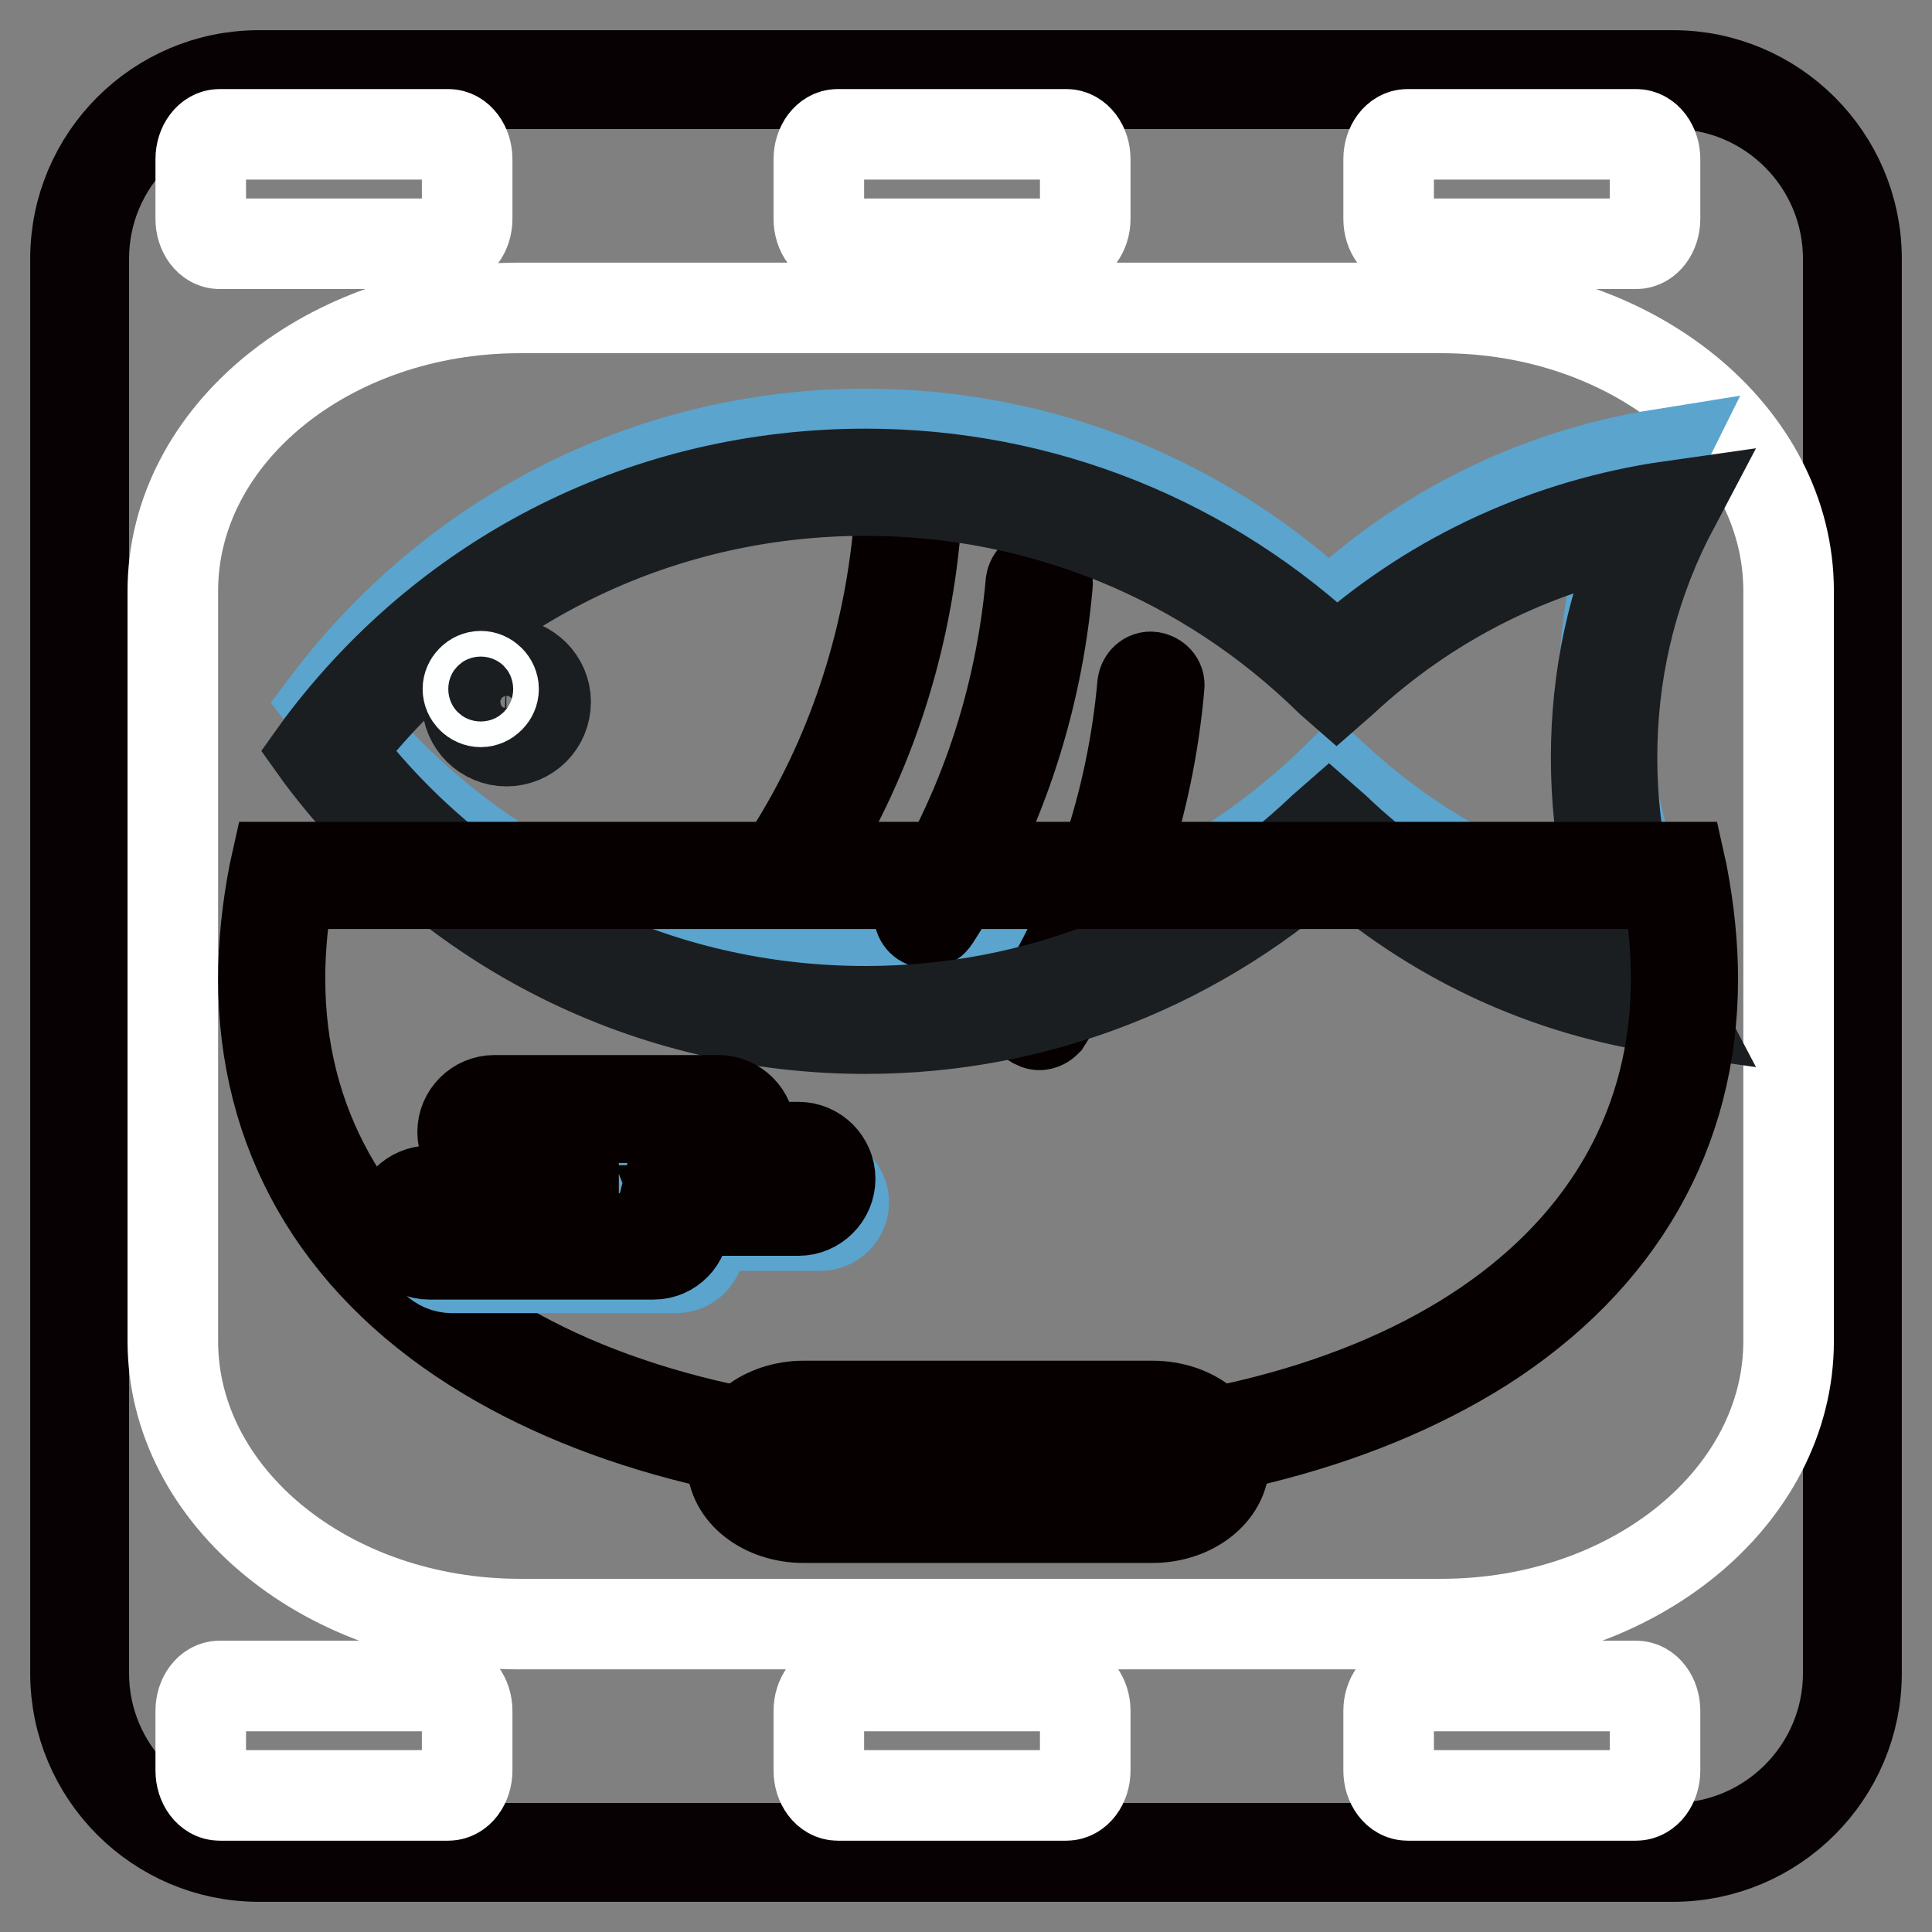
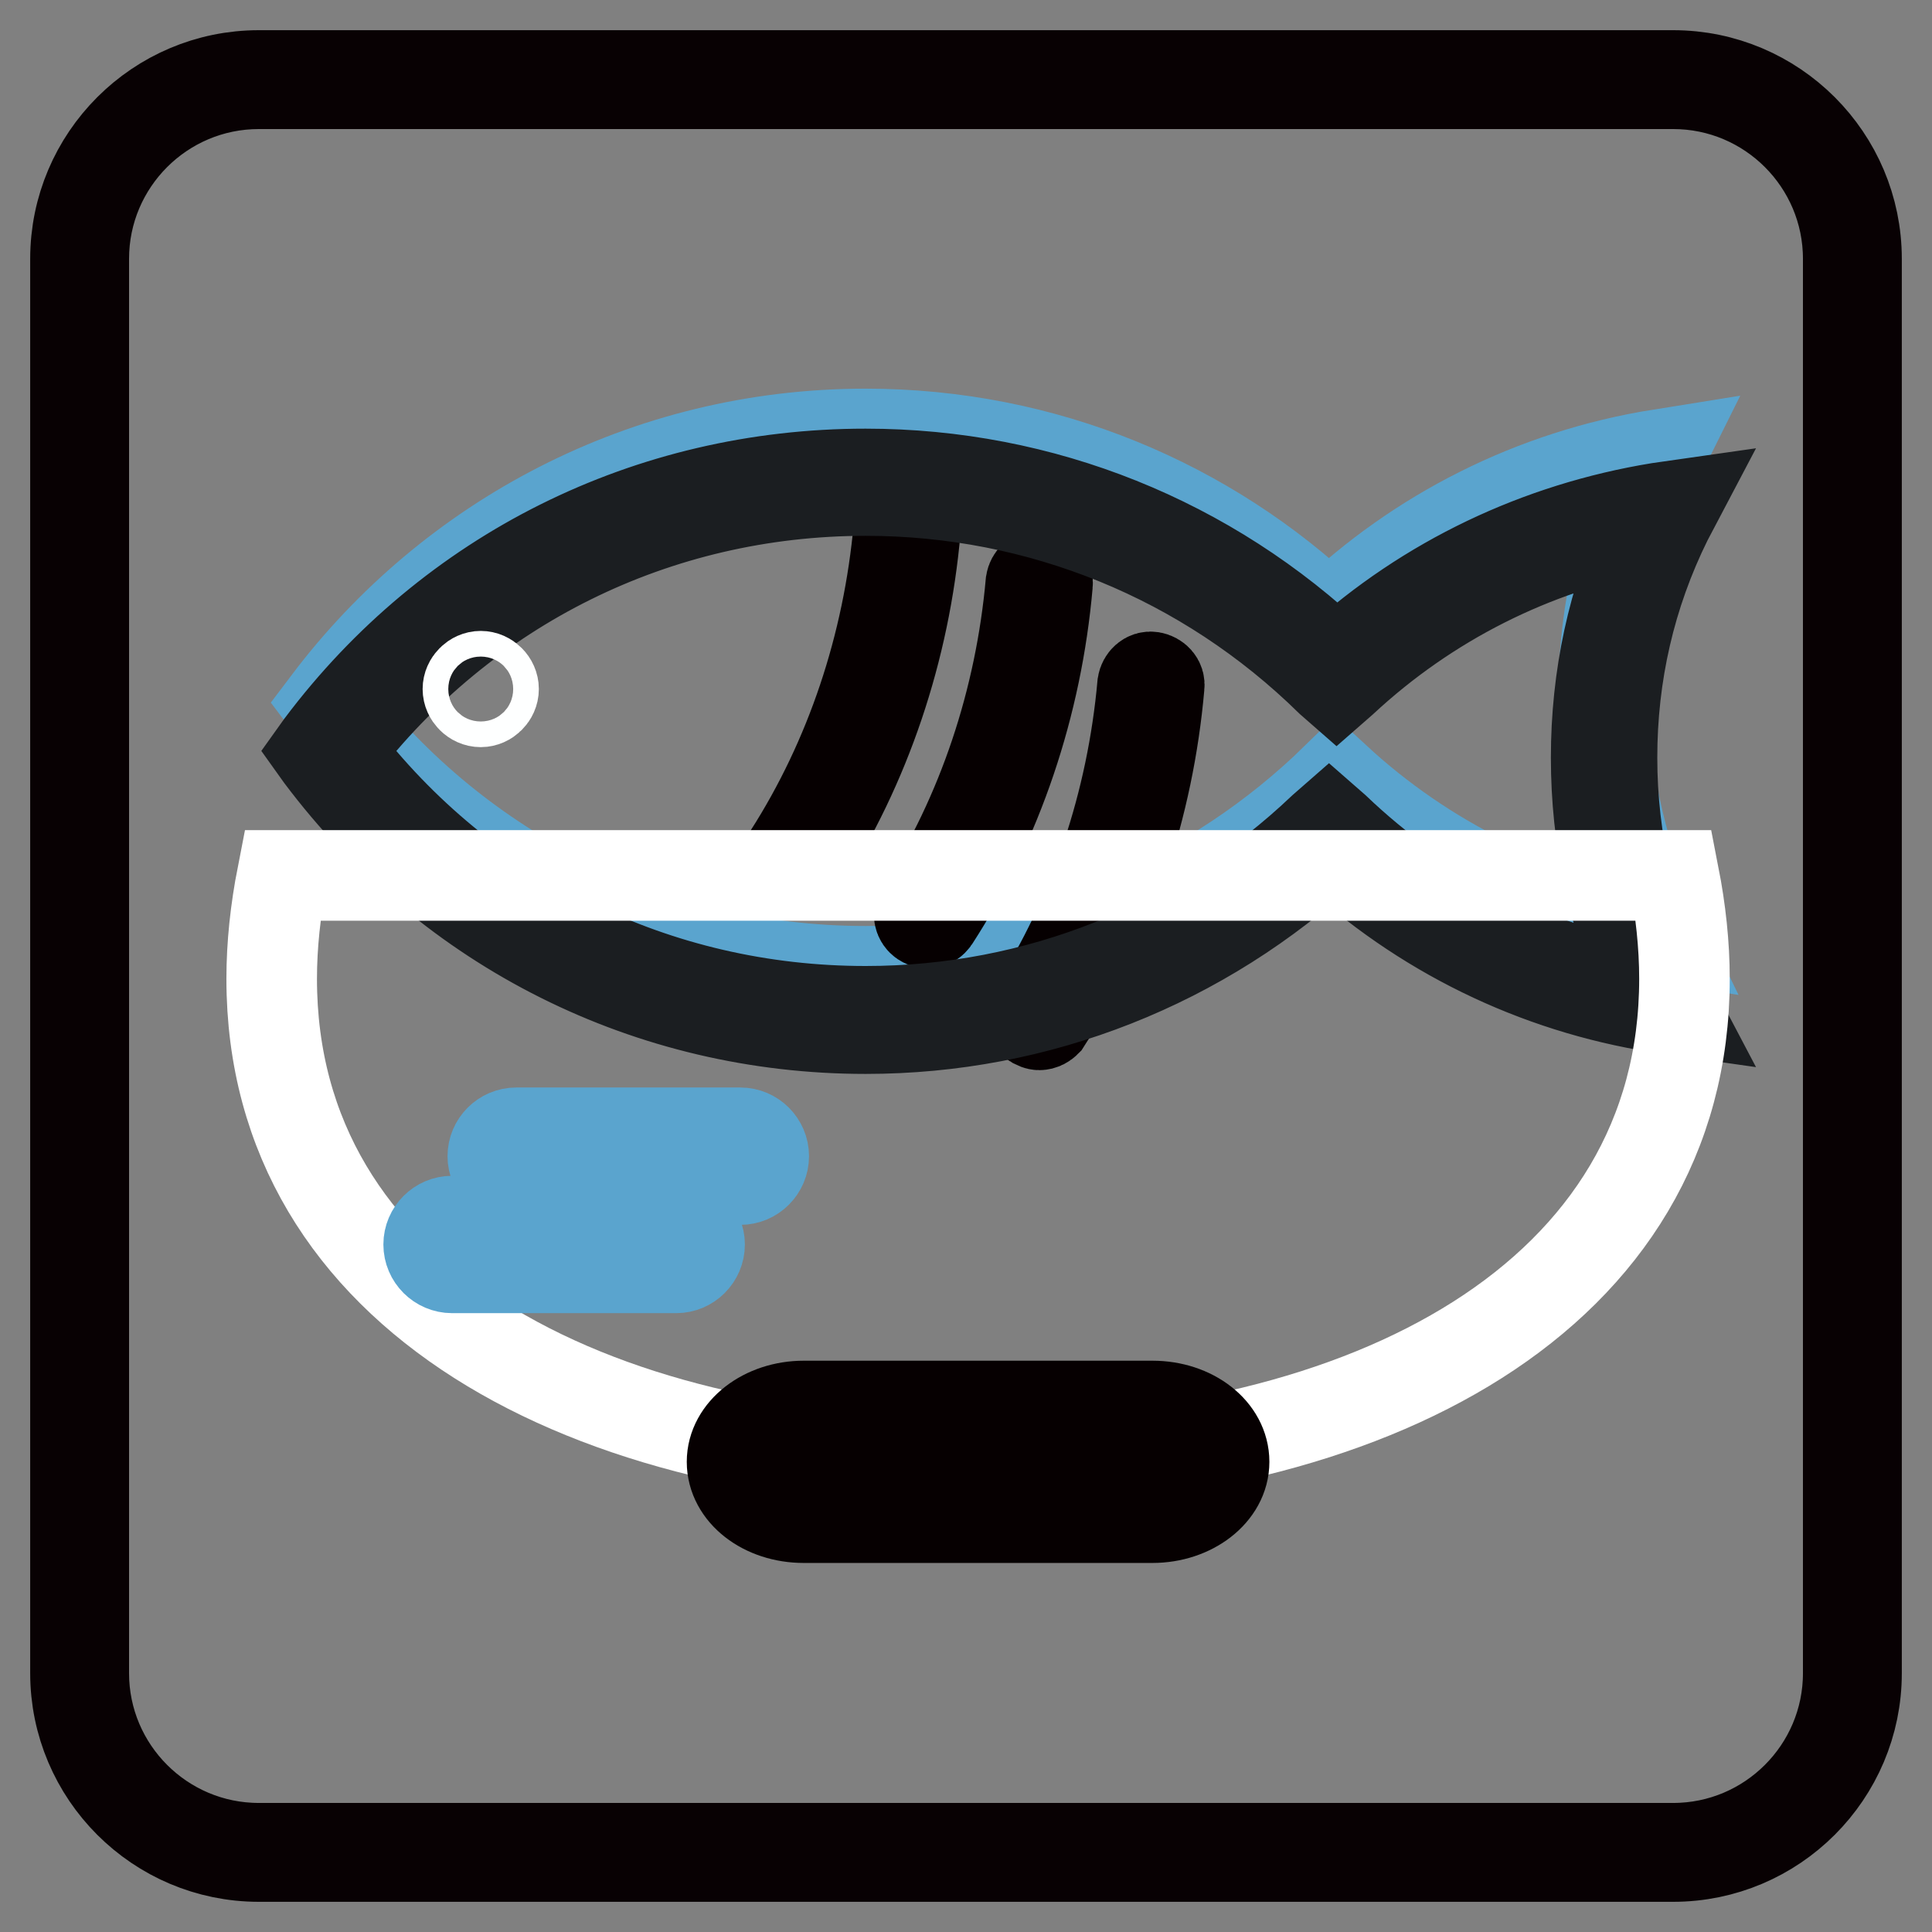
<svg xmlns="http://www.w3.org/2000/svg" version="1.1" x="0px" y="0px" viewBox="0 0 256 256" enable-background="new 0 0 256 256" xml:space="preserve">
  <rect x="0" y="0" width="256" height="256" fill="#808080" stroke="none" />
  <g>
    <path stroke-width="12" fill-opacity="0" stroke="#323333" d="M245.4,221.7c0,13.1-10.6,23.7-23.7,23.7H34.3c-13.1,0-23.7-10.6-23.7-23.7V34.3 c0-13.1,10.6-23.7,23.7-23.7h187.4c13.1,0,23.7,10.6,23.7,23.7V221.7z" />
    <path stroke-width="12" fill-opacity="0" stroke="#080103" d="M221.7,246H34.3C20.9,246,10,235.1,10,221.7V34.3C10,20.9,20.9,10,34.3,10h187.4 c13.4,0,24.3,10.9,24.3,24.3v187.4C246,235.1,235.1,246,221.7,246z M34.3,11.1c-12.8,0-23.2,10.4-23.2,23.2v187.4 c0,12.8,10.4,23.2,23.2,23.2h187.4c12.8,0,23.2-10.4,23.2-23.2V34.3c0-12.8-10.4-23.2-23.2-23.2H34.3z" />
-     <path stroke-width="12" fill-opacity="0" stroke="#ffffff" d="M237,177.7c0,20.7-20.6,37.5-46,37.5H68.9c-25.4,0-46-16.8-46-37.5V78.3c0-20.7,20.6-37.5,46-37.5H191 c25.4,0,46,16.8,46,37.5V177.7L237,177.7z M61.9,29c0,1.8-1.1,3.3-2.5,3.3H29.1c-1.4,0-2.5-1.5-2.5-3.3v-7.9c0-1.8,1.1-3.3,2.5-3.3 h30.3c1.4,0,2.5,1.5,2.5,3.3V29L61.9,29z M143.8,29c0,1.8-1.1,3.3-2.5,3.3h-30.3c-1.4,0-2.5-1.5-2.5-3.3v-7.9 c0-1.8,1.1-3.3,2.5-3.3h30.3c1.4,0,2.5,1.5,2.5,3.3V29L143.8,29z M219.3,29c0,1.8-1.1,3.3-2.5,3.3h-30.3c-1.4,0-2.5-1.5-2.5-3.3 v-7.9c0-1.8,1.1-3.3,2.5-3.3h30.3c1.4,0,2.5,1.5,2.5,3.3V29L219.3,29z M61.9,234.6c0,1.8-1.1,3.3-2.5,3.3H29.1 c-1.4,0-2.5-1.5-2.5-3.3v-7.9c0-1.8,1.1-3.3,2.5-3.3h30.3c1.4,0,2.5,1.5,2.5,3.3V234.6L61.9,234.6z M143.8,234.6 c0,1.8-1.1,3.3-2.5,3.3h-30.3c-1.4,0-2.5-1.5-2.5-3.3v-7.9c0-1.8,1.1-3.3,2.5-3.3h30.3c1.4,0,2.5,1.5,2.5,3.3V234.6L143.8,234.6z  M219.3,234.6c0,1.8-1.1,3.3-2.5,3.3h-30.3c-1.4,0-2.5-1.5-2.5-3.3v-7.9c0-1.8,1.1-3.3,2.5-3.3h30.3c1.4,0,2.5,1.5,2.5,3.3V234.6 L219.3,234.6z" />
    <path stroke-width="12" fill-opacity="0" stroke="#5aa4ce" d="M212.5,92.1c0,11.5,2.7,22.4,7.4,32c-16.4-2.6-31.2-10.1-42.9-20.9c-16.1,15.7-38.1,25.5-62.3,25.5 c-29.2,0-55-14-71.3-35.6c16.3-21.6,42.1-35.6,71.3-35.6c23.8,0,45.4,9.3,61.4,24.5c11.8-11.3,27-19.1,43.9-21.8 C215.2,69.8,212.5,80.6,212.5,92.1" />
    <path stroke-width="12" fill-opacity="0" stroke="#060001" d="M105.4,115c-0.6,0-1.1-0.5-1.1-1.1c0-0.2,0.1-0.4,0.2-0.6c8.2-12.8,13.2-27.8,14.6-43.4 c0.1-0.6,0.6-1.1,1.2-1c0.6,0.1,1.1,0.6,1,1.2l0,0c-1.4,16-6.6,31.4-15,44.4C106.1,114.8,105.8,115,105.4,115L105.4,115z  M122.9,122.3c-0.6,0-1.1-0.5-1.1-1.1c0-0.2,0.1-0.4,0.2-0.6c8.2-12.8,13.2-27.8,14.6-43.4c0.1-0.6,0.6-1.1,1.2-1 c0.6,0.1,1.1,0.6,1,1.2l0,0c-1.4,16-6.6,31.4-15,44.4C123.6,122.1,123.3,122.3,122.9,122.3z M137.7,135.8c-0.2,0-0.4-0.1-0.6-0.2 c-0.5-0.3-0.7-1-0.3-1.5c0,0,0,0,0,0c8.2-12.8,13.2-27.8,14.6-43.4c0.1-0.6,0.6-1.1,1.2-1c0.6,0.1,1.1,0.6,1,1.2 c-1.4,16-6.6,31.4-15,44.5C138.4,135.6,138.1,135.8,137.7,135.8z" />
    <path stroke-width="12" fill-opacity="0" stroke="#1b1e21" d="M114.7,136.3c-28.6,0-55-13.2-72.2-36.1L42,99.5l0.5-0.7C59.7,75.9,86,62.8,114.7,62.8 c23.4,0,45.5,8.9,62.4,25c12-10.9,26.8-17.9,42.7-20.5l2.1-0.3l-1,1.9c-4.9,9.9-7.3,20.5-7.3,31.5c0,11.1,2.5,21.7,7.3,31.5l1,1.9 l-2.1-0.3c-16.4-2.6-31.5-10-43.7-21.4C159.3,127.7,137.6,136.3,114.7,136.3z M44.8,99.5c16.8,22,42.2,34.5,69.9,34.5 c22.7,0,44.2-8.6,60.6-24.2l0.8-0.7l0.8,0.7c11.5,11,25.7,18.3,41.2,21.2c-4.4-9.6-6.6-19.9-6.6-30.6c0-10.7,2.2-20.9,6.6-30.5 c-15,2.8-28.9,9.8-40.2,20.3l-0.8,0.7l-0.8-0.7C159.7,73.9,137.8,65,114.7,65C87,65,61.6,77.6,44.8,99.5L44.8,99.5z" />
-     <path stroke-width="12" fill-opacity="0" stroke="#1b1e21" d="M72.3,93c0,2.9-2.3,5.2-5.2,5.2c-2.8,0-5.2-2.3-5.2-5.2c0-2.9,2.3-5.2,5.2-5.2C70,87.9,72.3,90.2,72.3,93" />
    <path stroke-width="12" fill-opacity="0" stroke="#feffff" d="M65.4,91.3c0,0.9-0.8,1.7-1.7,1.7c0,0,0,0,0,0c-0.9,0-1.7-0.8-1.7-1.7c0-0.9,0.8-1.7,1.7-1.7 C64.6,89.6,65.4,90.4,65.4,91.3" />
    <path stroke-width="12" fill-opacity="0" stroke="#ffffff" d="M37.4,116c-0.9,4.6-1.4,9.2-1.4,13.7c0,42.1,41.9,64.1,93.6,64.1c51.7,0,93.6-22,93.6-64.1 c0-4.5-0.5-9.1-1.4-13.7L37.4,116L37.4,116z" />
-     <path stroke-width="12" fill-opacity="0" stroke="#060001" d="M129.6,194.9c-26.8,0-49.9-5.7-66.8-16.4c-18.3-11.6-27.9-28.5-27.9-48.8c0-4.5,0.5-9.2,1.4-13.9l0.2-0.9 h186.2l0.2,0.9c0.9,4.7,1.4,9.4,1.4,13.9c0,20.3-9.7,37.2-27.9,48.8C179.4,189.2,156.3,194.9,129.6,194.9L129.6,194.9z M38.3,117.1 c-0.8,4.3-1.2,8.5-1.2,12.6c0,38.3,36.3,63,92.5,63c56.2,0,92.5-24.7,92.5-63c0-4.1-0.4-8.3-1.2-12.6H38.3L38.3,117.1z" />
    <path stroke-width="12" fill-opacity="0" stroke="#ffffff" d="M161.1,193.8c0,3.5-3.8,6.3-8.4,6.3h-46.2c-4.7,0-8.4-2.8-8.4-6.3s3.8-6.3,8.4-6.3h46.2 C157.3,187.5,161.1,190.3,161.1,193.8" />
    <path stroke-width="12" fill-opacity="0" stroke="#060001" d="M152.7,201.1h-46.2c-5.3,0-9.5-3.3-9.5-7.4c0-4.1,4.3-7.4,9.5-7.4h46.2c5.3,0,9.5,3.3,9.5,7.4 C162.2,197.8,157.9,201.1,152.7,201.1z M106.4,188.6c-4,0-7.3,2.3-7.3,5.2c0,2.8,3.3,5.2,7.3,5.2h46.2c4,0,7.3-2.3,7.3-5.2 c0-2.8-3.3-5.2-7.3-5.2H106.4z" />
    <path stroke-width="12" fill-opacity="0" stroke="#5aa4ce" d="M101.2,153.2c0,1.7-1.4,3.1-3.1,3.1c0,0,0,0,0,0H68.4c-1.7,0-3.1-1.4-3.1-3.1c0-1.7,1.4-3.1,3.1-3.1h29.7 C99.8,150.1,101.2,151.5,101.2,153.2" />
-     <path stroke-width="12" fill-opacity="0" stroke="#5aa4ce" d="M111.8,159.3c0,1.7-1.4,3.1-3.1,3.1H79.1c-1.7,0-3.1-1.4-3.1-3.1c0-1.7,1.4-3.1,3.1-3.1h29.7 C110.4,156.3,111.8,157.6,111.8,159.3" />
    <path stroke-width="12" fill-opacity="0" stroke="#5aa4ce" d="M92.7,164.9c0,1.7-1.4,3.1-3.1,3.1H59.9c-1.7,0-3.1-1.4-3.1-3.1c0-1.7,1.4-3.1,3.1-3.1h29.7 C91.3,161.9,92.7,163.2,92.7,164.9" />
-     <path stroke-width="12" fill-opacity="0" stroke="#060001" d="M86.6,166.2H56.9c-2.3,0-4.2-1.9-4.2-4.2s1.9-4.2,4.2-4.2h15.3c-0.2-0.5-0.3-1-0.3-1.6c0-0.7,0.2-1.4,0.5-2 h-6.9c-2.3,0-4.2-1.9-4.2-4.2c0-2.3,1.9-4.2,4.2-4.2h29.7c2.3,0,4.2,1.9,4.2,4.2c0,0.7-0.2,1.4-0.5,2h6.9c2.3,0,4.2,1.9,4.2,4.2 s-1.9,4.2-4.2,4.2H90.4c0.2,0.5,0.3,1,0.3,1.6C90.7,164.3,88.9,166.2,86.6,166.2z M56.9,160.1c-1.1,0-2,0.9-2,2s0.9,2,2,2h29.7 c1.1,0,2-0.9,2-2c0-0.7-0.4-1.4-1.1-1.7l-3.9-2.1h22.2c1.1,0,2-0.9,2-2s-0.9-2-2-2H95.1v-2.2c1.1,0,2-0.9,2-2c0-1.1-0.9-2-2-2H65.4 c-1.1,0-2,0.9-2,2s0.9,2,2,2H76v2.2c-1.1,0-2,0.9-2,2c0,0.7,0.4,1.4,1.1,1.7l3.9,2.1H56.9L56.9,160.1z" />
  </g>
</svg>